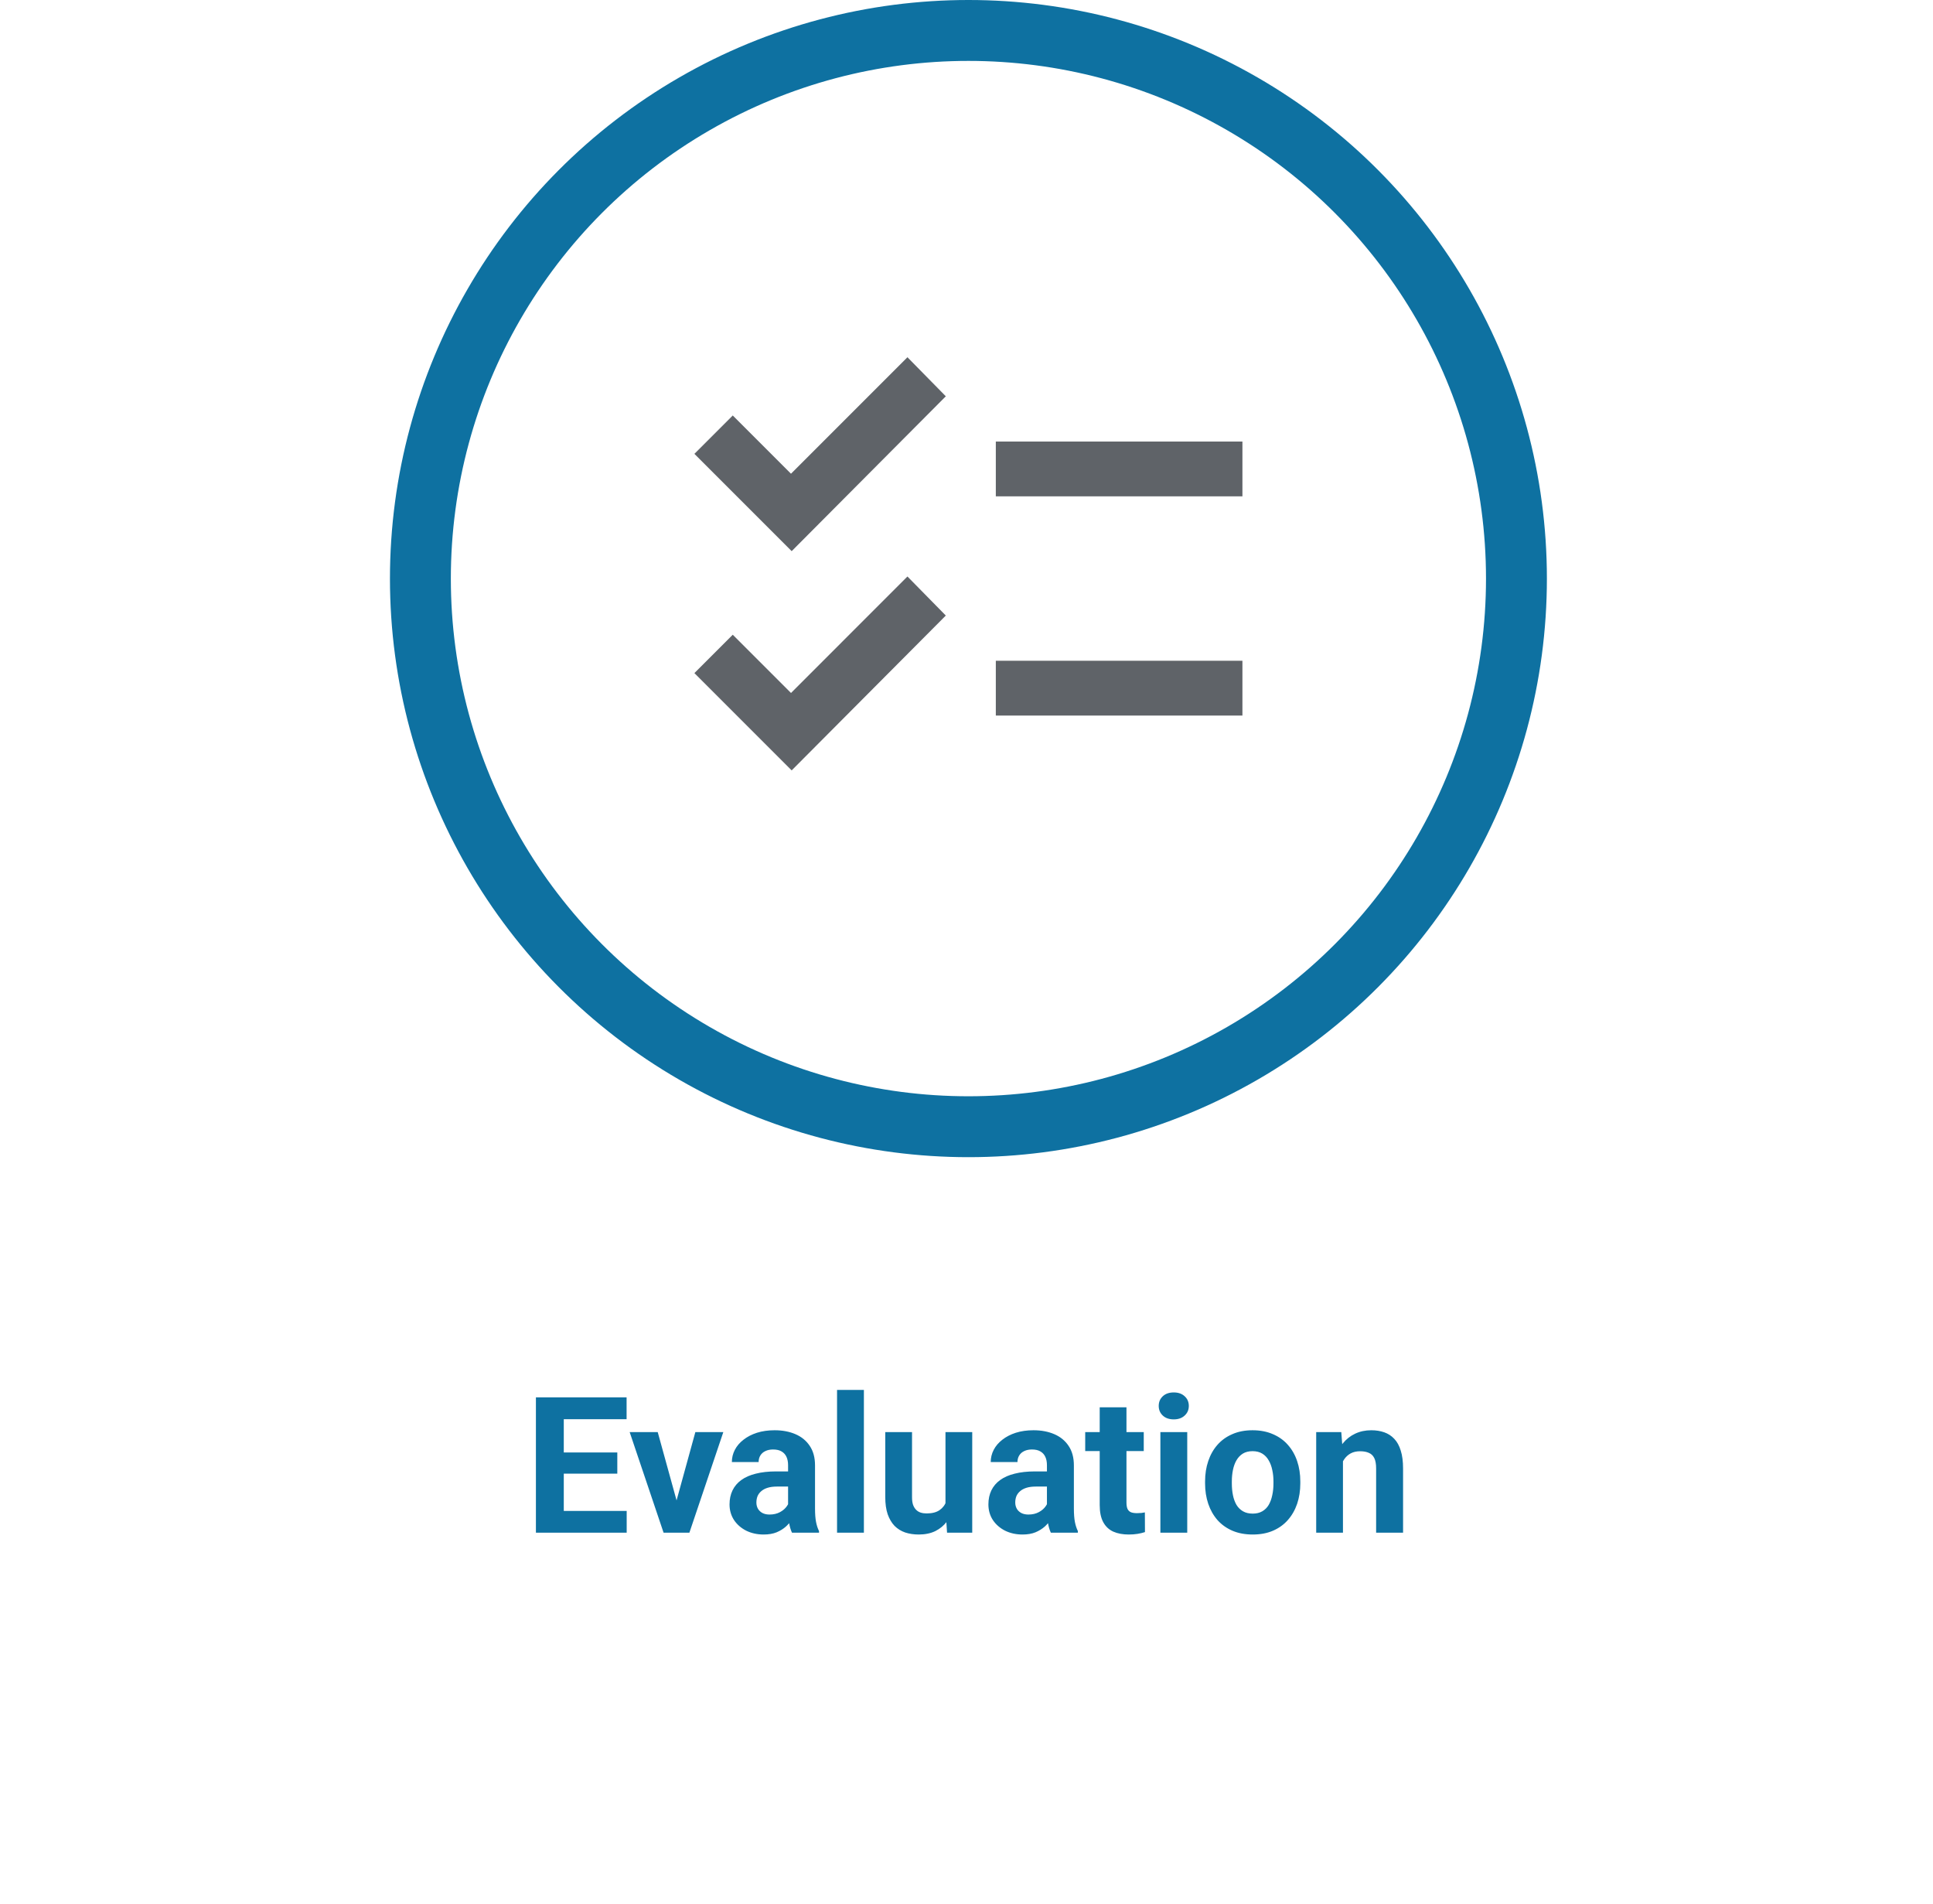
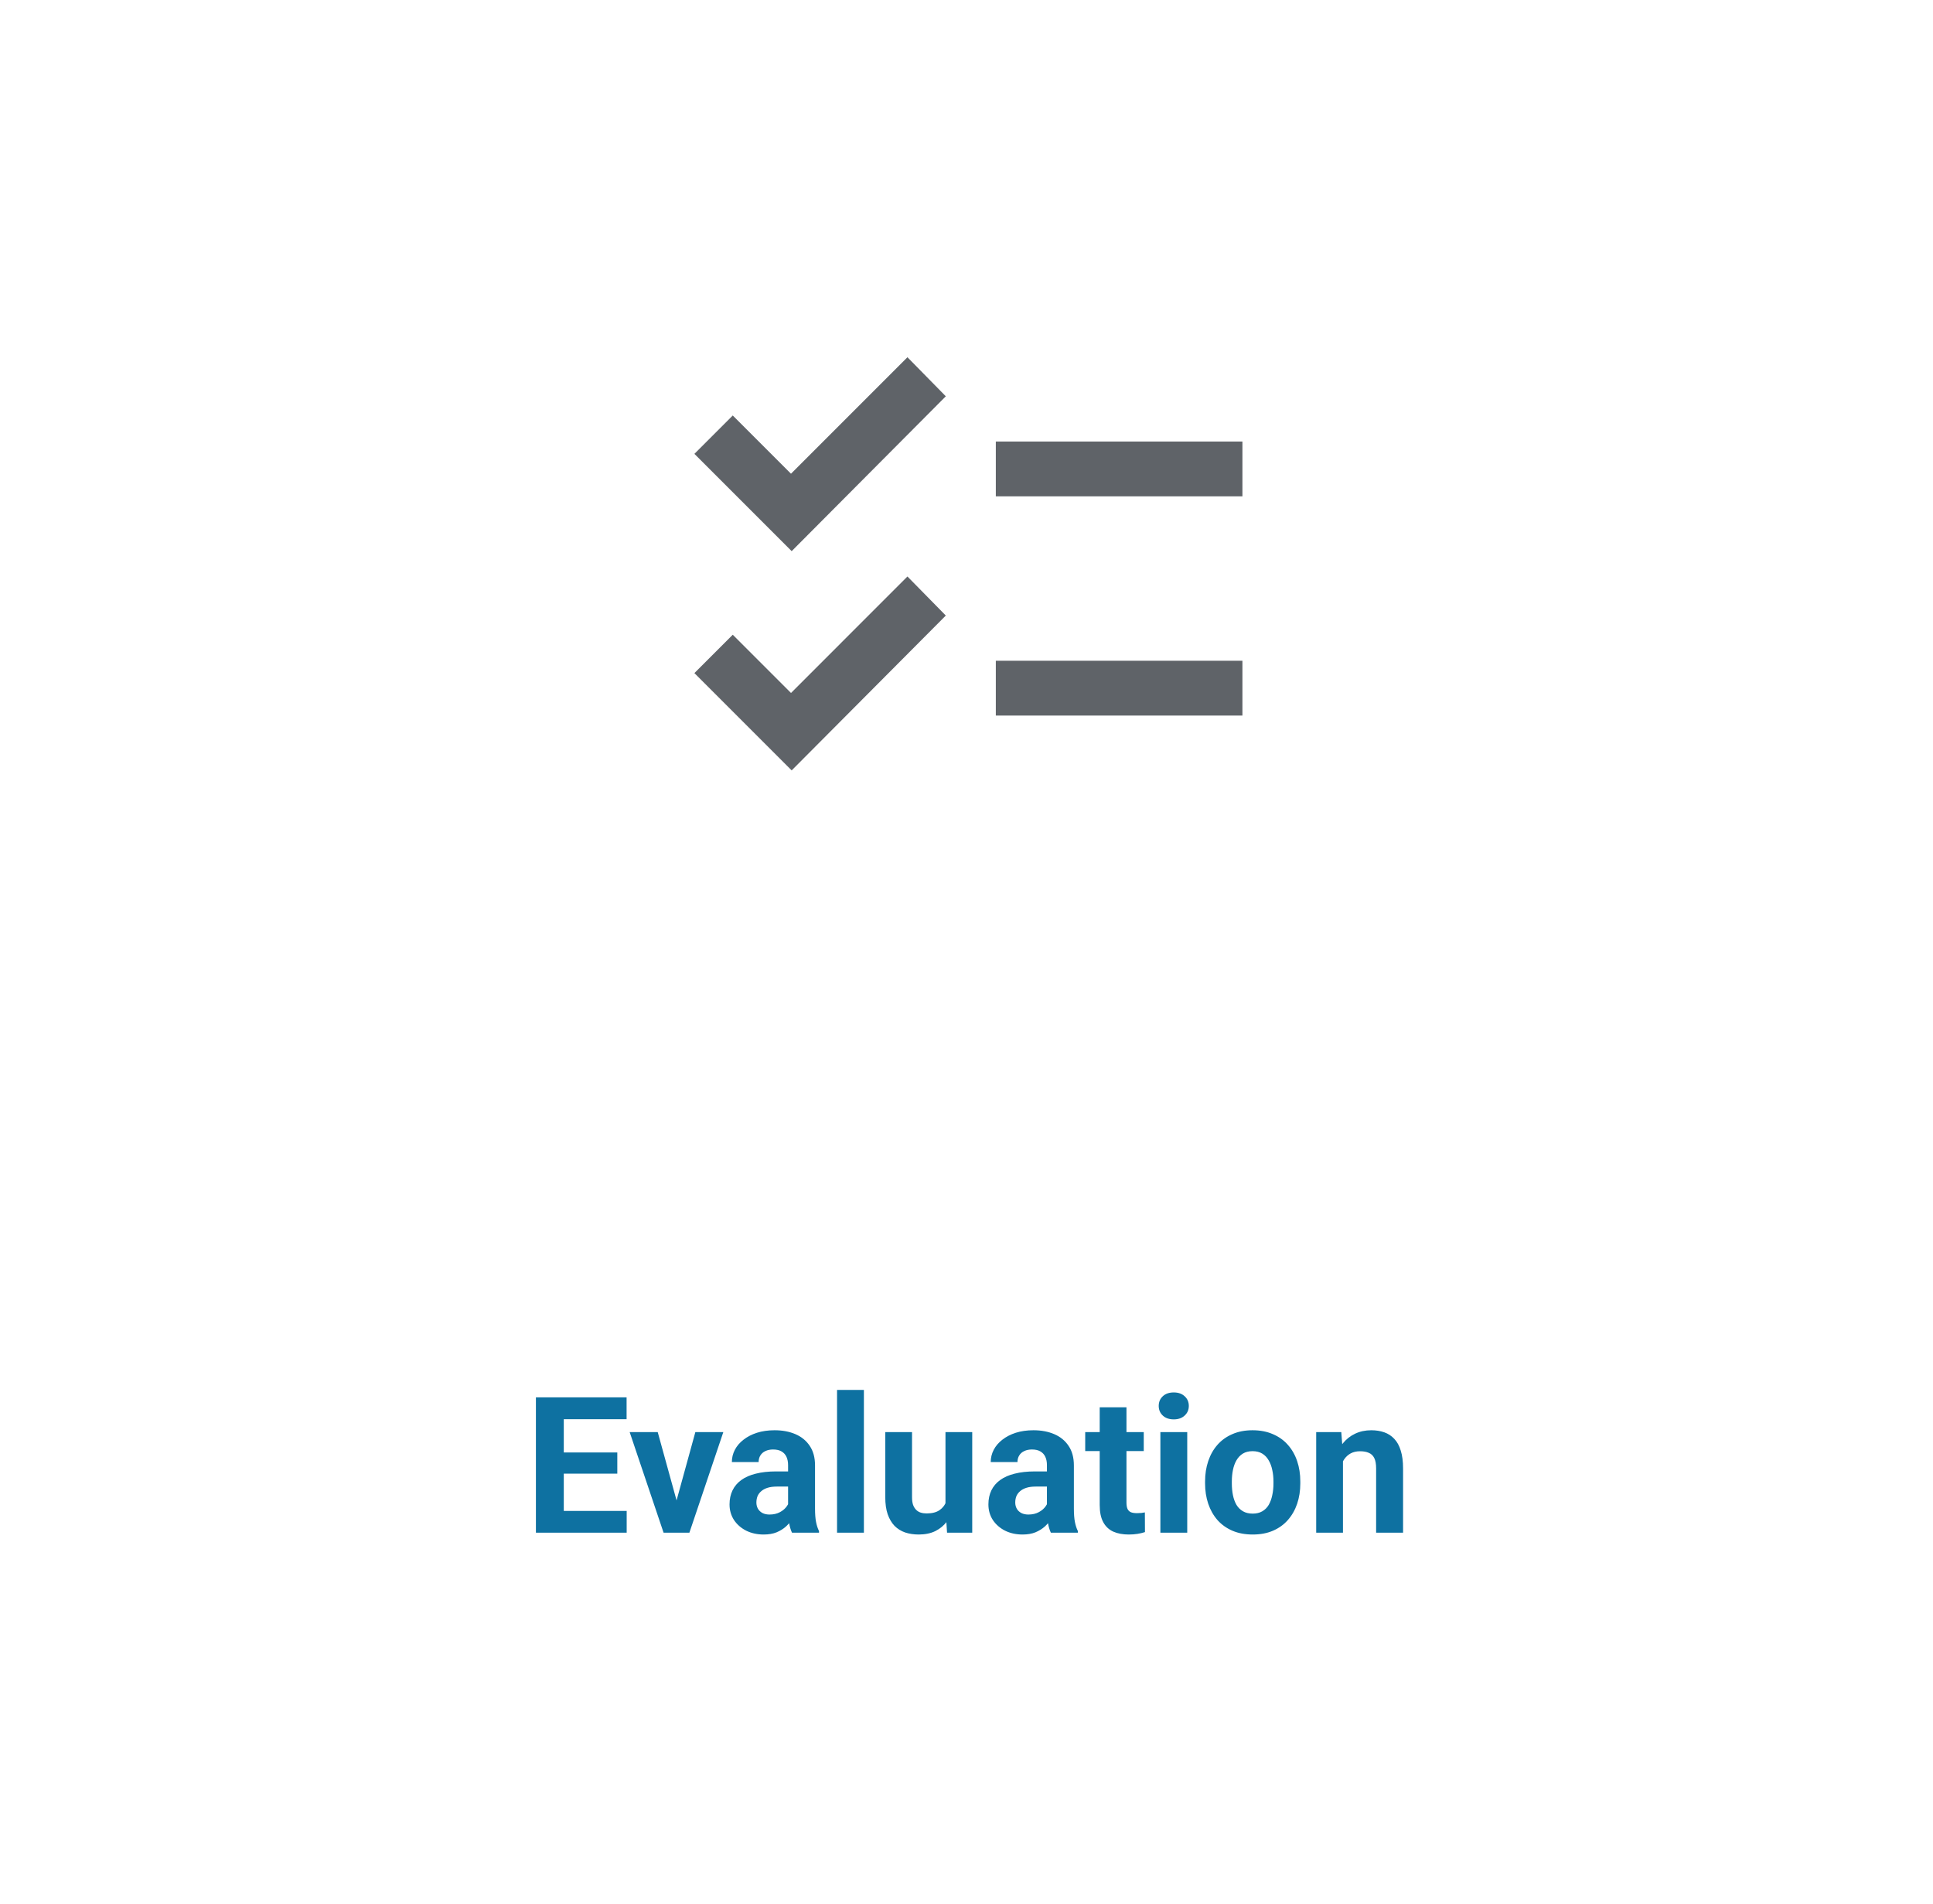
<svg xmlns="http://www.w3.org/2000/svg" width="196" height="193" viewBox="0 0 196 193" fill="none">
-   <circle cx="98.195" cy="58.655" r="55.568" stroke="#0E71A1" stroke-width="6.174" />
  <path d="M80.273 78.1L70.41 68.237L74.3 64.347L80.204 70.251L92.012 58.443L95.902 62.402L80.273 78.1ZM80.273 55.873L70.41 46.01L74.3 42.12L80.204 48.024L92.012 36.216L95.902 40.175L80.273 55.873ZM100.973 72.543V66.987H125.978V72.543H100.973ZM100.973 50.316V44.759H125.978V50.316H100.973Z" fill="#5F6368" />
  <path d="M63.544 153.171V155.376H56.243V153.171H63.544ZM57.166 141.659V155.376H54.34V141.659H57.166ZM62.593 147.246V149.394H56.243V147.246H62.593ZM63.535 141.659V143.873H56.243V141.659H63.535ZM68.245 153.398L70.506 145.182H73.342L69.903 155.376H68.189L68.245 153.398ZM66.691 145.182L68.961 153.407L69.008 155.376H67.284L63.846 145.182H66.691ZM79.909 153.077V148.536C79.909 148.21 79.855 147.93 79.749 147.698C79.642 147.459 79.475 147.274 79.249 147.142C79.029 147.01 78.744 146.944 78.392 146.944C78.09 146.944 77.83 146.997 77.61 147.104C77.39 147.205 77.221 147.352 77.101 147.547C76.982 147.735 76.922 147.958 76.922 148.216H74.209C74.209 147.783 74.309 147.371 74.51 146.982C74.711 146.592 75.004 146.25 75.387 145.955C75.77 145.653 76.225 145.418 76.753 145.248C77.287 145.079 77.883 144.994 78.543 144.994C79.334 144.994 80.037 145.126 80.653 145.39C81.269 145.653 81.752 146.049 82.104 146.577C82.462 147.104 82.641 147.764 82.641 148.555V152.917C82.641 153.476 82.675 153.935 82.745 154.293C82.814 154.644 82.914 154.952 83.046 155.216V155.376H80.304C80.172 155.1 80.072 154.754 80.003 154.34C79.94 153.919 79.909 153.498 79.909 153.077ZM80.267 149.167L80.286 150.703H78.769C78.411 150.703 78.1 150.744 77.836 150.826C77.572 150.907 77.356 151.023 77.186 151.174C77.016 151.319 76.891 151.488 76.809 151.683C76.734 151.878 76.696 152.091 76.696 152.324C76.696 152.556 76.749 152.766 76.856 152.955C76.963 153.137 77.117 153.281 77.318 153.388C77.519 153.489 77.754 153.539 78.025 153.539C78.433 153.539 78.788 153.457 79.089 153.294C79.391 153.131 79.623 152.93 79.786 152.691C79.956 152.452 80.044 152.226 80.05 152.013L80.766 153.162C80.665 153.42 80.527 153.686 80.352 153.963C80.182 154.239 79.965 154.5 79.701 154.745C79.438 154.983 79.121 155.181 78.75 155.338C78.379 155.489 77.94 155.564 77.431 155.564C76.784 155.564 76.197 155.436 75.669 155.178C75.148 154.914 74.733 154.553 74.426 154.095C74.124 153.63 73.973 153.102 73.973 152.512C73.973 151.978 74.074 151.504 74.275 151.089C74.476 150.675 74.771 150.326 75.16 150.044C75.556 149.755 76.049 149.538 76.64 149.394C77.23 149.243 77.915 149.167 78.693 149.167H80.267ZM87.596 140.905V155.376H84.874V140.905H87.596ZM95.868 152.936V145.182H98.581V155.376H96.028L95.868 152.936ZM96.169 150.844L96.97 150.826C96.97 151.504 96.892 152.135 96.735 152.719C96.578 153.297 96.342 153.8 96.028 154.227C95.714 154.647 95.319 154.977 94.841 155.216C94.364 155.448 93.802 155.564 93.155 155.564C92.659 155.564 92.2 155.495 91.779 155.357C91.365 155.213 91.007 154.99 90.705 154.688C90.41 154.38 90.178 153.988 90.008 153.511C89.845 153.027 89.763 152.446 89.763 151.768V145.182H92.477V151.787C92.477 152.088 92.511 152.342 92.58 152.55C92.656 152.757 92.759 152.926 92.891 153.058C93.023 153.19 93.177 153.284 93.353 153.341C93.535 153.398 93.736 153.426 93.956 153.426C94.515 153.426 94.954 153.313 95.275 153.087C95.601 152.861 95.83 152.553 95.962 152.163C96.1 151.768 96.169 151.328 96.169 150.844ZM106.156 153.077V148.536C106.156 148.21 106.103 147.93 105.996 147.698C105.889 147.459 105.723 147.274 105.496 147.142C105.277 147.01 104.991 146.944 104.639 146.944C104.338 146.944 104.077 146.997 103.857 147.104C103.637 147.205 103.468 147.352 103.348 147.547C103.229 147.735 103.169 147.958 103.169 148.216H100.456C100.456 147.783 100.557 147.371 100.758 146.982C100.959 146.592 101.251 146.25 101.634 145.955C102.017 145.653 102.472 145.418 103 145.248C103.534 145.079 104.13 144.994 104.79 144.994C105.581 144.994 106.285 145.126 106.9 145.39C107.516 145.653 107.999 146.049 108.351 146.577C108.709 147.104 108.888 147.764 108.888 148.555V152.917C108.888 153.476 108.923 153.935 108.992 154.293C109.061 154.644 109.161 154.952 109.293 155.216V155.376H106.552C106.42 155.1 106.319 154.754 106.25 154.34C106.187 153.919 106.156 153.498 106.156 153.077ZM106.514 149.167L106.533 150.703H105.016C104.658 150.703 104.347 150.744 104.083 150.826C103.819 150.907 103.603 151.023 103.433 151.174C103.264 151.319 103.138 151.488 103.056 151.683C102.981 151.878 102.943 152.091 102.943 152.324C102.943 152.556 102.997 152.766 103.103 152.955C103.21 153.137 103.364 153.281 103.565 153.388C103.766 153.489 104.002 153.539 104.272 153.539C104.68 153.539 105.035 153.457 105.336 153.294C105.638 153.131 105.87 152.93 106.033 152.691C106.203 152.452 106.291 152.226 106.297 152.013L107.013 153.162C106.913 153.42 106.775 153.686 106.599 153.963C106.429 154.239 106.212 154.5 105.949 154.745C105.685 154.983 105.368 155.181 104.997 155.338C104.627 155.489 104.187 155.564 103.678 155.564C103.031 155.564 102.444 155.436 101.916 155.178C101.395 154.914 100.981 154.553 100.673 154.095C100.371 153.63 100.221 153.102 100.221 152.512C100.221 151.978 100.321 151.504 100.522 151.089C100.723 150.675 101.018 150.326 101.408 150.044C101.803 149.755 102.296 149.538 102.887 149.394C103.477 149.243 104.162 149.167 104.941 149.167H106.514ZM115.973 145.182V147.104H110.037V145.182H115.973ZM111.507 142.667H114.22V152.305C114.22 152.6 114.258 152.826 114.333 152.983C114.415 153.14 114.534 153.25 114.691 153.313C114.848 153.369 115.046 153.398 115.285 153.398C115.455 153.398 115.605 153.391 115.737 153.379C115.875 153.36 115.992 153.341 116.086 153.322L116.095 155.319C115.863 155.395 115.612 155.454 115.341 155.498C115.071 155.542 114.773 155.564 114.446 155.564C113.85 155.564 113.329 155.467 112.883 155.272C112.443 155.071 112.104 154.751 111.865 154.311C111.626 153.872 111.507 153.294 111.507 152.578V142.667ZM120.382 145.182V155.376H117.659V145.182H120.382ZM117.49 142.526C117.49 142.13 117.628 141.803 117.904 141.546C118.18 141.288 118.551 141.16 119.016 141.16C119.474 141.16 119.842 141.288 120.118 141.546C120.401 141.803 120.542 142.13 120.542 142.526C120.542 142.921 120.401 143.248 120.118 143.505C119.842 143.763 119.474 143.892 119.016 143.892C118.551 143.892 118.18 143.763 117.904 143.505C117.628 143.248 117.49 142.921 117.49 142.526ZM122.191 150.383V150.185C122.191 149.438 122.297 148.75 122.511 148.122C122.724 147.487 123.035 146.938 123.444 146.473C123.852 146.008 124.354 145.647 124.951 145.39C125.548 145.126 126.232 144.994 127.005 144.994C127.777 144.994 128.465 145.126 129.068 145.39C129.671 145.647 130.177 146.008 130.585 146.473C130.999 146.938 131.313 147.487 131.527 148.122C131.74 148.75 131.847 149.438 131.847 150.185V150.383C131.847 151.124 131.74 151.812 131.527 152.446C131.313 153.074 130.999 153.624 130.585 154.095C130.177 154.559 129.674 154.921 129.077 155.178C128.481 155.436 127.796 155.564 127.024 155.564C126.251 155.564 125.563 155.436 124.96 155.178C124.364 154.921 123.858 154.559 123.444 154.095C123.035 153.624 122.724 153.074 122.511 152.446C122.297 151.812 122.191 151.124 122.191 150.383ZM124.904 150.185V150.383C124.904 150.81 124.942 151.209 125.017 151.579C125.092 151.95 125.212 152.276 125.375 152.559C125.545 152.835 125.764 153.052 126.034 153.209C126.305 153.366 126.634 153.445 127.024 153.445C127.401 153.445 127.724 153.366 127.994 153.209C128.264 153.052 128.481 152.835 128.644 152.559C128.807 152.276 128.927 151.95 129.002 151.579C129.084 151.209 129.125 150.81 129.125 150.383V150.185C129.125 149.77 129.084 149.381 129.002 149.017C128.927 148.646 128.804 148.32 128.635 148.037C128.471 147.748 128.255 147.522 127.985 147.359C127.715 147.195 127.388 147.114 127.005 147.114C126.622 147.114 126.295 147.195 126.025 147.359C125.761 147.522 125.545 147.748 125.375 148.037C125.212 148.32 125.092 148.646 125.017 149.017C124.942 149.381 124.904 149.77 124.904 150.185ZM136.172 147.359V155.376H133.458V145.182H136.002L136.172 147.359ZM135.776 149.921H135.041C135.041 149.167 135.138 148.489 135.333 147.886C135.528 147.277 135.801 146.759 136.153 146.332C136.504 145.898 136.922 145.569 137.406 145.342C137.896 145.11 138.442 144.994 139.045 144.994C139.522 144.994 139.959 145.063 140.355 145.201C140.75 145.339 141.089 145.559 141.372 145.861C141.661 146.162 141.881 146.561 142.031 147.057C142.189 147.553 142.267 148.159 142.267 148.875V155.376H139.535V148.866C139.535 148.414 139.472 148.062 139.346 147.811C139.221 147.56 139.036 147.384 138.791 147.283C138.552 147.176 138.257 147.123 137.905 147.123C137.541 147.123 137.224 147.195 136.954 147.34C136.69 147.484 136.47 147.685 136.294 147.943C136.124 148.194 135.996 148.489 135.908 148.828C135.82 149.167 135.776 149.532 135.776 149.921Z" fill="#0E71A1" />
</svg>